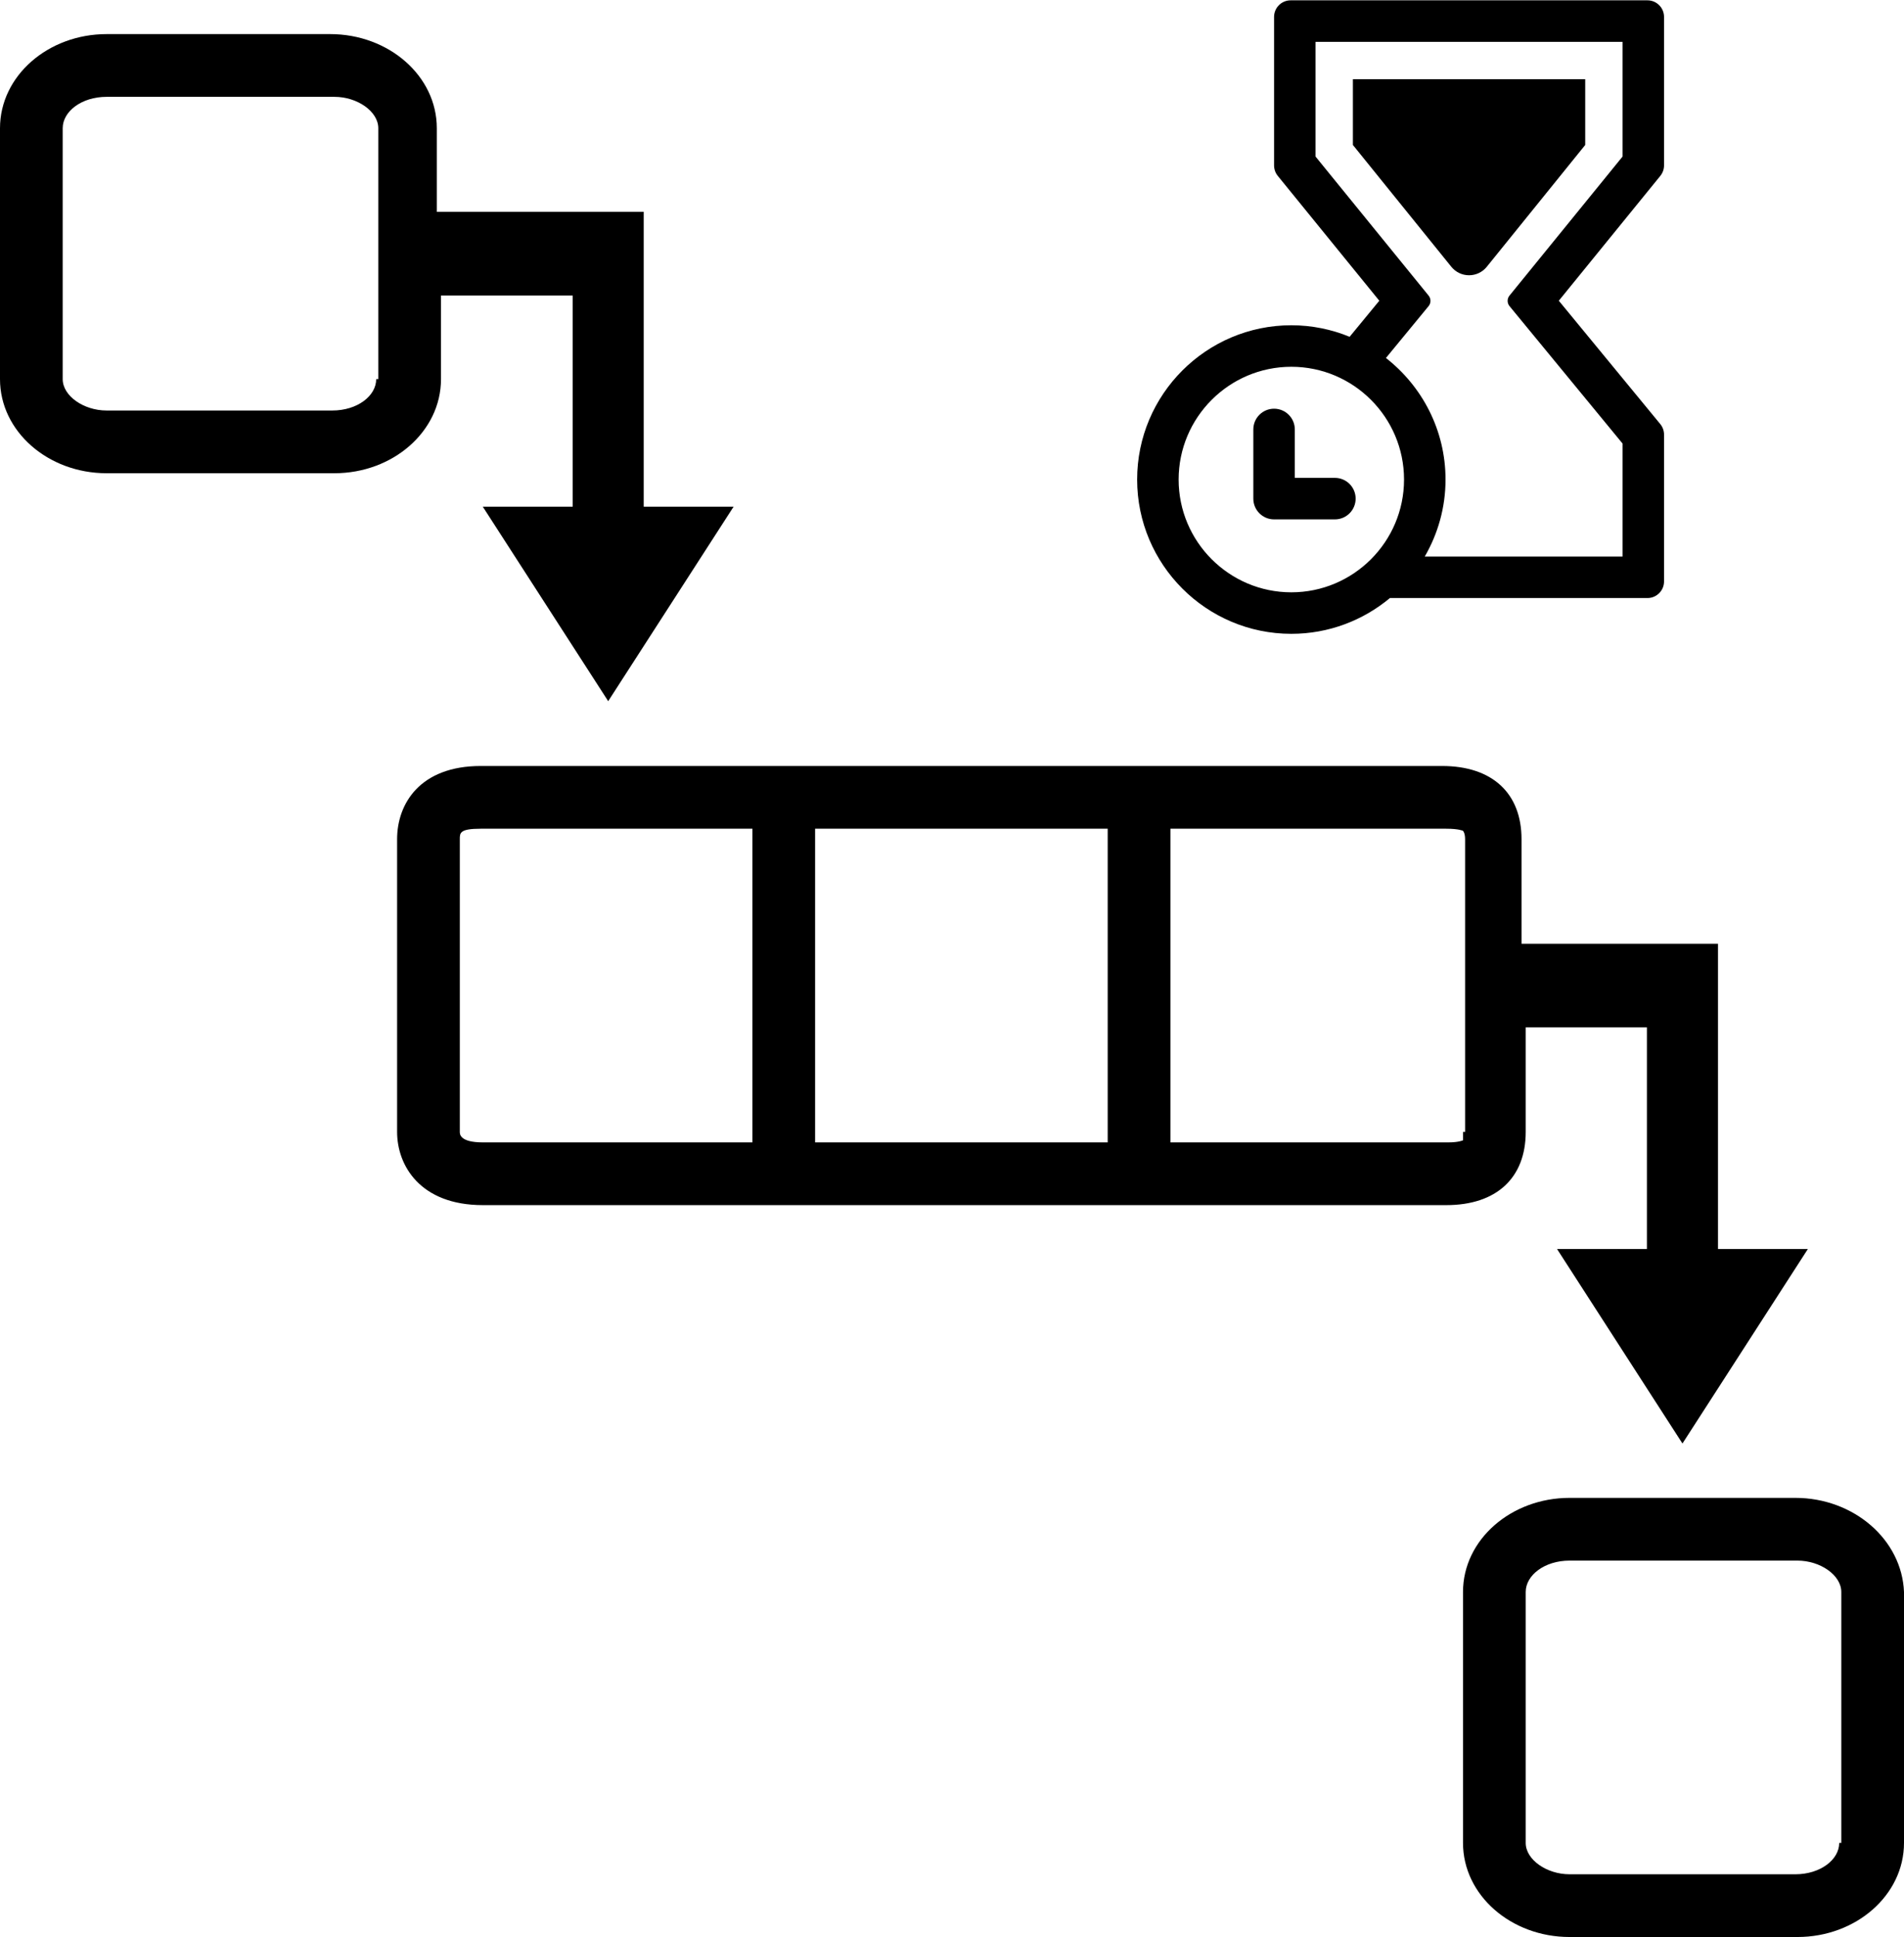
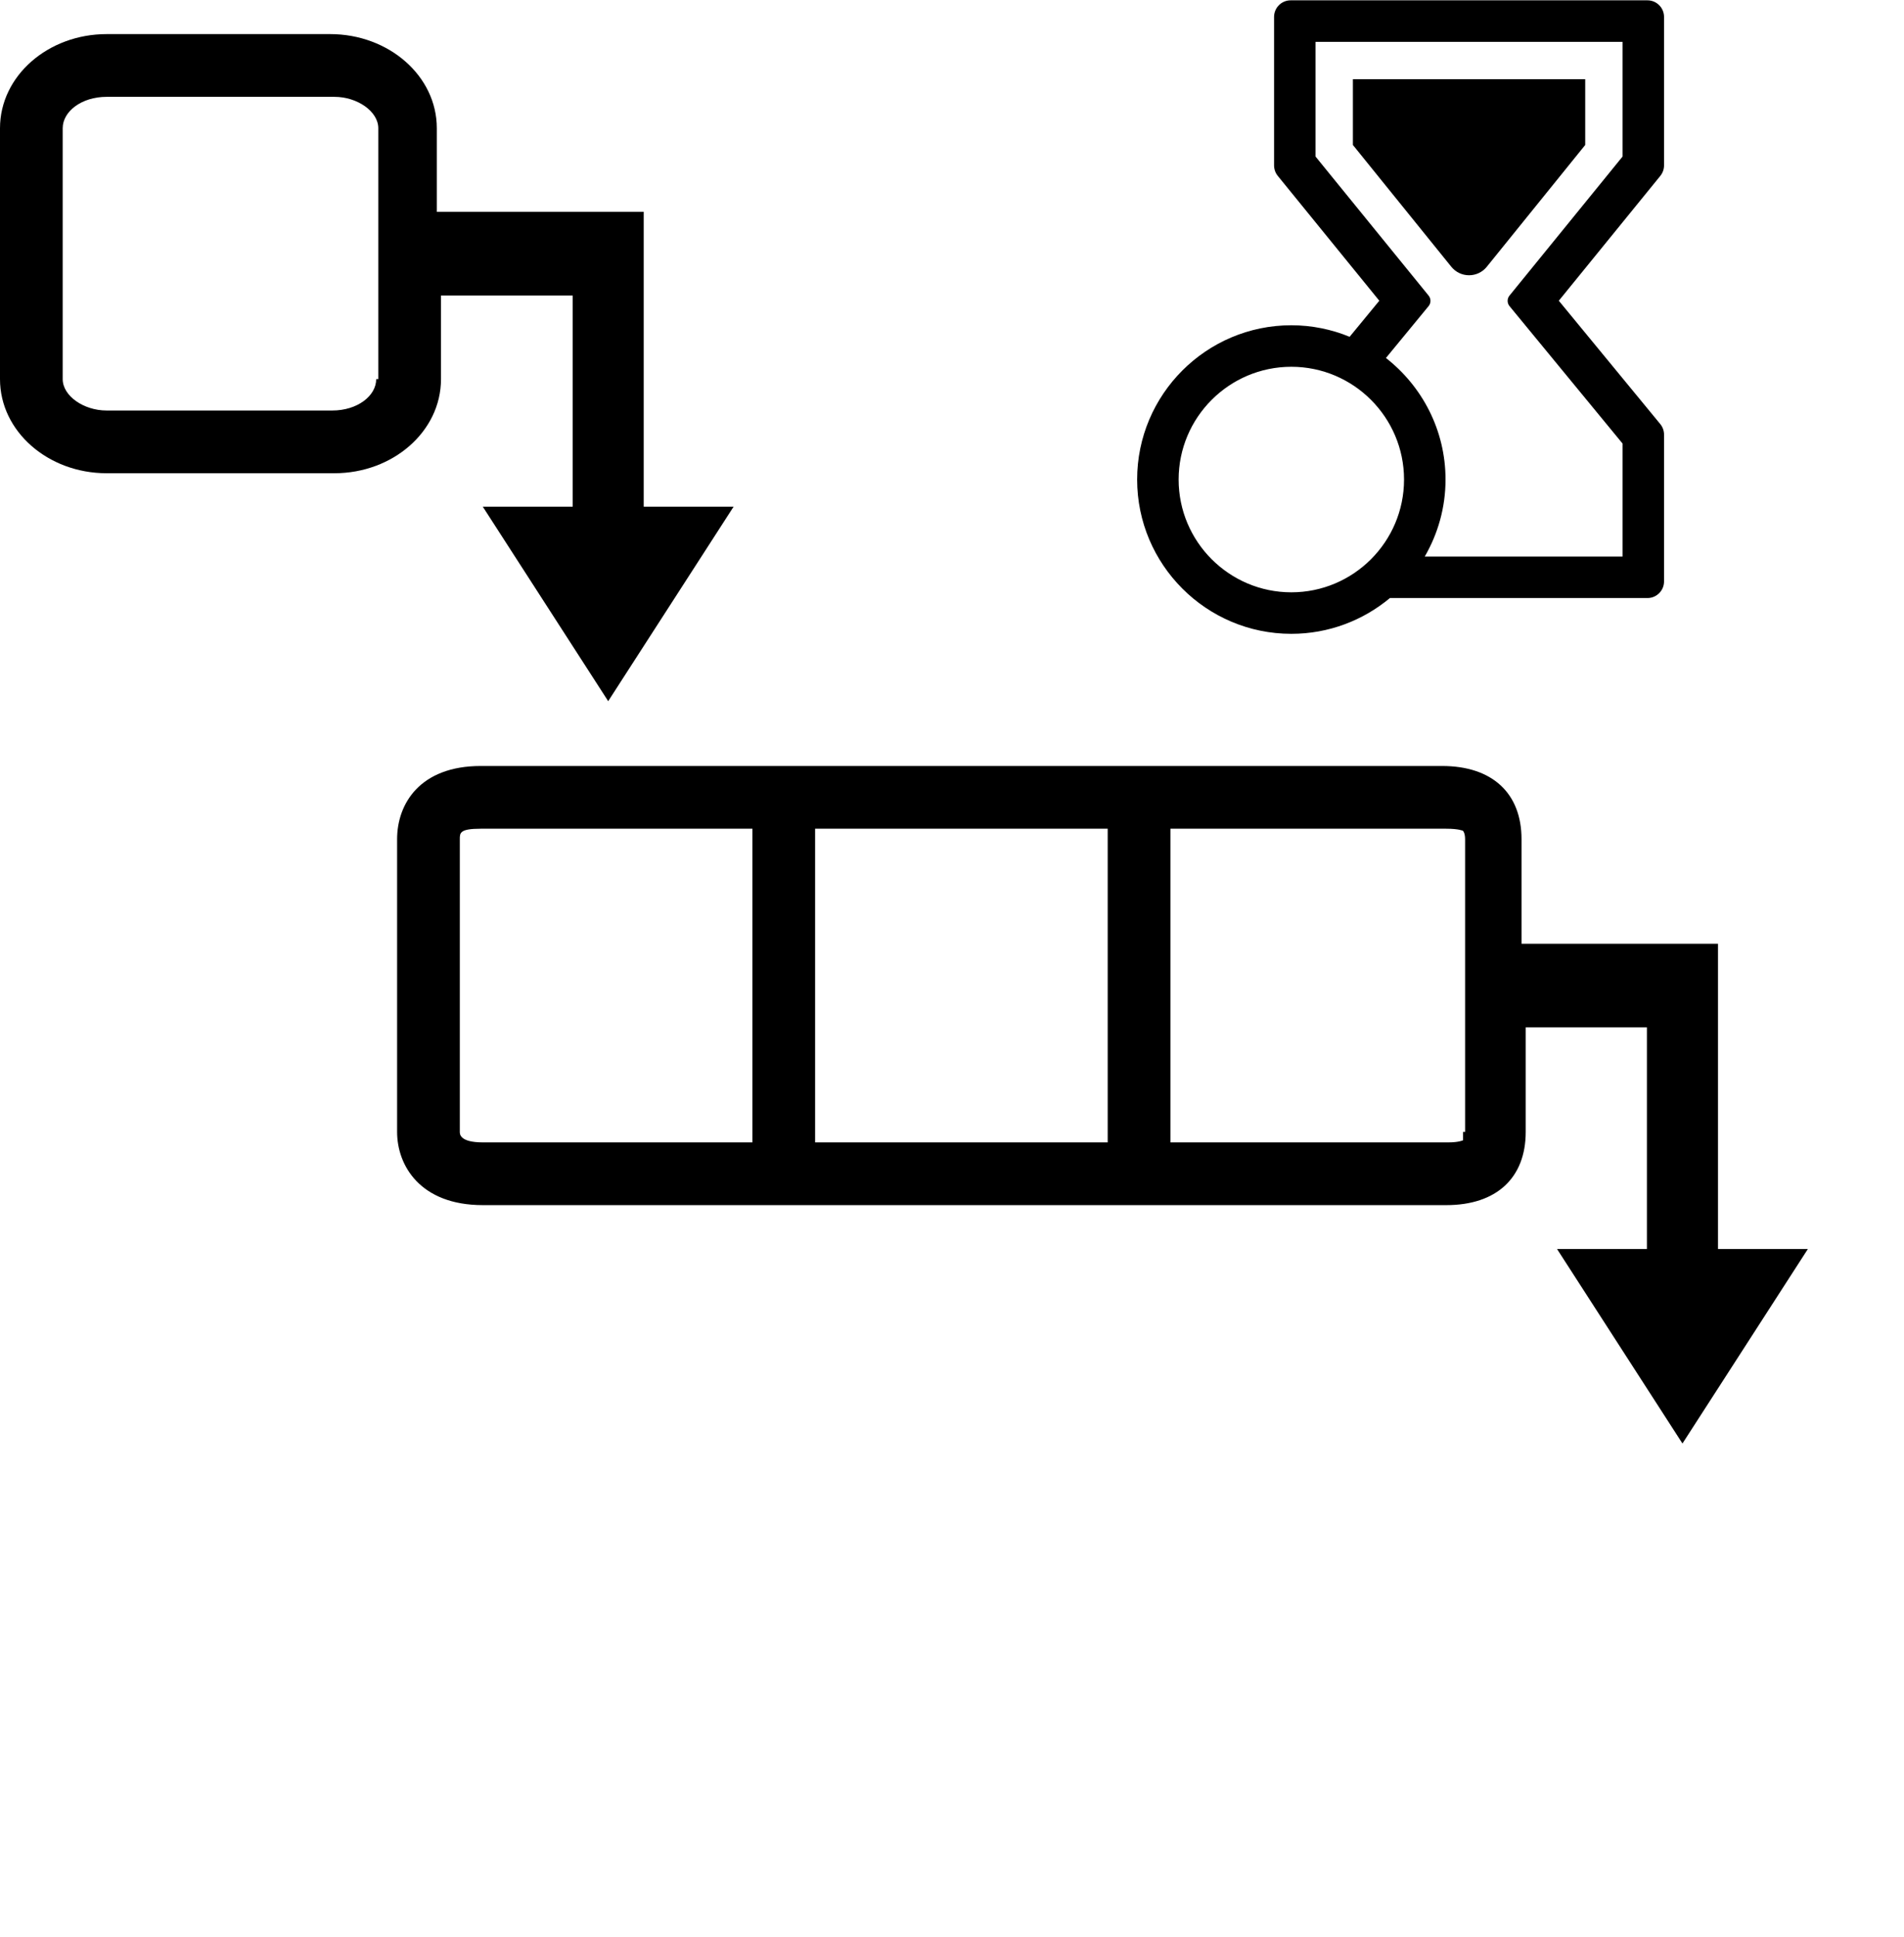
<svg xmlns="http://www.w3.org/2000/svg" xmlns:ns1="http://sodipodi.sourceforge.net/DTD/sodipodi-0.dtd" xmlns:ns2="http://www.inkscape.org/namespaces/inkscape" version="1.1" x="0px" y="0px" viewBox="0 0 91.1 92.631" enable-background="new 0 0 100 100" xml:space="preserve" id="svg12" ns1:docname="wait.svg" ns2:version="0.92.3 (2405546, 2018-03-11)" width="91.1" height="92.631">
  <defs id="defs16" />
  <ns1:namedview pagecolor="#ffffff" bordercolor="#666666" borderopacity="1" objecttolerance="10" gridtolerance="10" guidetolerance="10" ns2:pageopacity="0" ns2:pageshadow="2" ns2:window-width="835" ns2:window-height="480" id="namedview14" showgrid="false" ns2:zoom="1.888" ns2:cx="45.546147" ns2:cy="33" ns2:window-x="132" ns2:window-y="96" ns2:window-maximized="0" ns2:current-layer="svg12" fit-margin-top="0" fit-margin-left="0" fit-margin-right="0" fit-margin-bottom="0" />
  <path d="m 30.8,24.231 v -14.1 H 29 27.2 20.9 V 6.131 c 0,-2.5 -2.3,-4.5 -5.1,-4.5 H 5.1 c -2.8,0 -5.1,2 -5.1,4.5 V 18.131 c 0,2.5 2.3,4.5 5.1,4.5 H 16 c 2.8,0 5.1,-2 5.1,-4.5 v -4 h 6.3 v 10.1 h -4.3 l 6,9.3 6,-9.3 h -4.3 z m -12.8,-6.1 c 0,0.8 -0.9,1.5 -2.1,1.5 H 5.1 c -1.1,0 -2.1,-0.7 -2.1,-1.5 V 6.131 c 0,-0.8 0.9,-1.5 2.1,-1.5 H 16 c 1.1,0 2.1,0.7 2.1,1.5 V 18.131 Z" id="path2" ns2:connector-curvature="0" />
  <path d="m 73,54.131 v -5 h 5.8 v 10.6 h -4.3 l 6,9.3 6,-9.3 h -4.3 v -14.6 h -2.3 -1.3 -5.8 v -5 c 0,-2.2 -1.4,-3.5 -3.8,-3.5 H 56 53 39 36 23 c -2.9,0 -4,1.8 -4,3.5 v 14 c 0,1.6 1.1,3.5 4.1,3.5 h 12.9 3 14 3 13.2 c 2.4,0 3.8,-1.3 3.8,-3.5 z m -37,0.5 H 23.1 c -1.1,0 -1.1,-0.4 -1.1,-0.5 v -14 c 0,-0.3 0,-0.5 1,-0.5 h 13 z m 17,0 H 39 v -15 h 14 z m 17,-0.5 c 0,0.3 0,0.4 0,0.4 0,0 -0.2,0.1 -0.7,0.1 H 56 v -15 h 13.2 c 0.6,0 0.8,0.1 0.8,0.1 0,0 0,0 0,0 0,0 0.1,0.1 0.1,0.4 v 14 z" id="path4" ns2:connector-curvature="0" />
-   <path d="M 85.9,71.631 H 75.1 c -2.8,0 -5.1,2 -5.1,4.5 v 12 c 0,2.5 2.3,4.5 5.1,4.5 H 86 c 2.8,0 5.1,-2 5.1,-4.5 v -12 c -0.1,-2.5 -2.4,-4.5 -5.2,-4.5 z m 2.1,16.5 c 0,0.8 -0.9,1.5 -2.1,1.5 H 75.1 c -1.1,0 -2.1,-0.7 -2.1,-1.5 v -12 c 0,-0.8 0.9,-1.5 2.1,-1.5 H 86 c 1.1,0 2.1,0.7 2.1,1.5 v 12 z" id="path6" ns2:connector-curvature="0" />
  <g id="g847" transform="matrix(0.397,0,0,0.397,50.402,-26.682)">
    <path id="path2-6" d="m 64.094,76.748 v 7.924 l -11.863,14.673 c -0.524,0.648 -1.303,1.021 -2.137,1.021 -0.834,0 -1.613,-0.372 -2.138,-1.021 l -11.862,-14.673 v -7.924 z" style="fill:#000000" ns2:connector-curvature="0" />
    <path id="path4-7" d="m 73.594,87.134 v -17.886 c 0,-1.105 -0.895,-2 -2,-2 h -43 c -1.105,0 -2,0.895 -2,2 v 17.886 c 0,0.46 0.158,0.906 0.449,1.262 l 12.234,15.038 -3.576,4.345 c -2.169,-0.89 -4.539,-1.389 -7.025,-1.389 -10.248,0 -18.584,8.337 -18.584,18.584 0,10.247 8.336,18.584 18.583,18.584 4.515,0 8.657,-1.622 11.881,-4.31 h 31.038 c 1.105,0 2,-0.895 2,-2 v -17.688 c 0,-0.464 -0.161,-0.913 -0.456,-1.271 l -12.226,-14.855 12.234,-15.038 c 0.289,-0.356 0.448,-0.802 0.448,-1.262 z m -58.502,37.84 c 0,-7.49 6.094,-13.584 13.583,-13.584 7.489,0 13.583,6.094 13.583,13.584 0,7.49 -6.094,13.584 -13.583,13.584 -7.489,0 -13.583,-6.094 -13.583,-13.584 z m 53.502,-38.906 -13.627,16.749 c -0.3,0.369 -0.299,0.899 0.004,1.267 l 13.623,16.553 v 13.612 h -23.839 c 1.583,-2.733 2.504,-5.895 2.504,-9.274 0,-5.949 -2.821,-11.24 -7.183,-14.644 l 5.141,-6.246 c 0.302,-0.367 0.304,-0.897 0.004,-1.267 l -13.627,-16.75 v -13.82 h 37 z" ns2:connector-curvature="0" />
-     <path id="path6-5" d="m 33.925,129.773 h -7.331 c -1.381,0 -2.5,-1.119 -2.5,-2.5 v -8.332 c 0,-1.381 1.119,-2.5 2.5,-2.5 1.381,0 2.5,1.119 2.5,2.5 v 5.832 h 4.831 c 1.381,0 2.5,1.119 2.5,2.5 0,1.381 -1.119,2.5 -2.5,2.5 z" ns2:connector-curvature="0" />
  </g>
</svg>